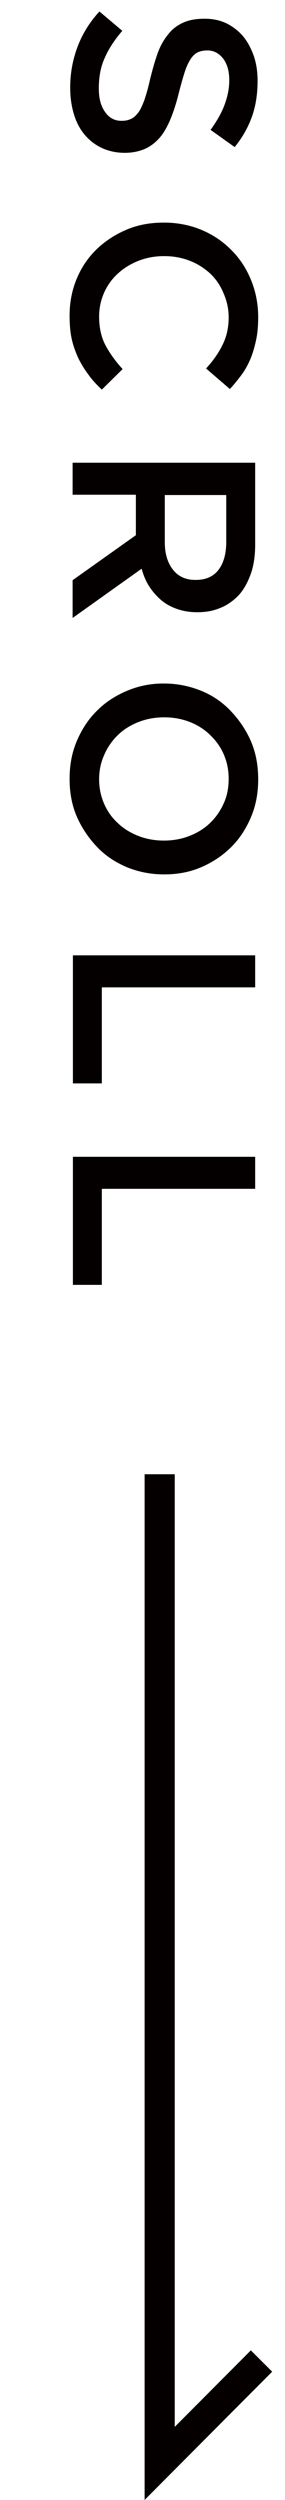
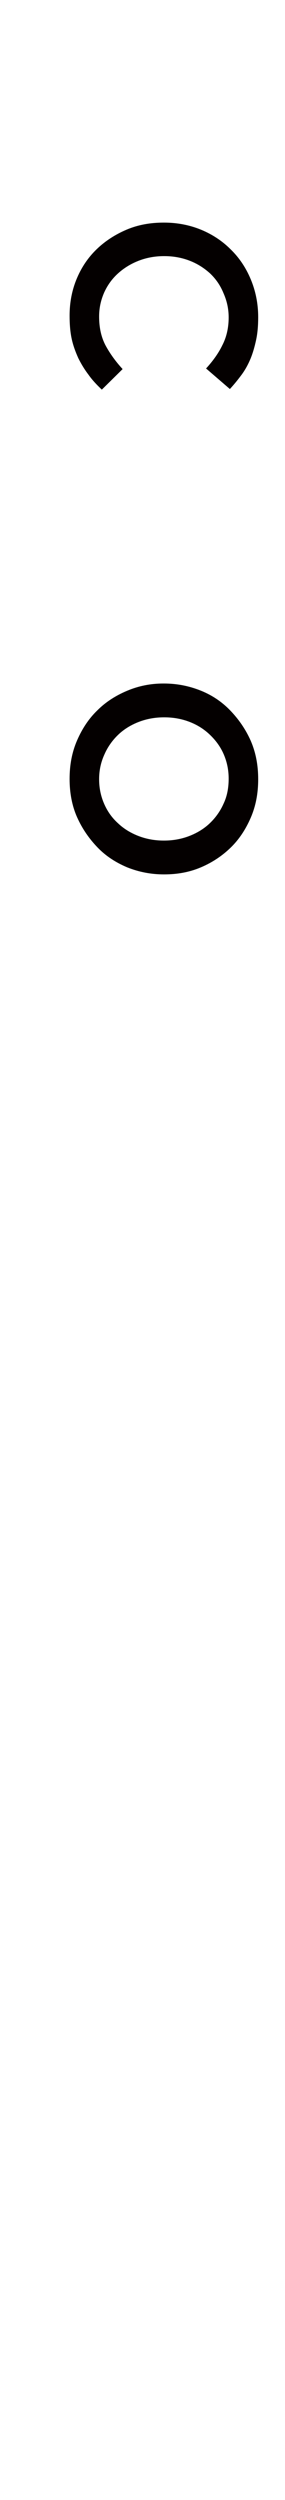
<svg xmlns="http://www.w3.org/2000/svg" version="1.1" id="レイヤー_1" x="0px" y="0px" viewBox="0 0 9.46 82.77" style="enable-background:new 0 0 9.46 82.77;" xml:space="preserve">
  <style type="text/css">
	.st0{fill:#040000;}
	.st1{fill:none;stroke:#040000;stroke-miterlimit:10;}
</style>
  <g>
    <g>
-       <path class="st0" d="M2.33,2.9c0-0.47,0.08-0.91,0.24-1.34c0.16-0.43,0.4-0.82,0.73-1.18l0.76,0.64C3.81,1.31,3.61,1.61,3.48,1.91    c-0.14,0.3-0.2,0.64-0.2,1.02c0,0.33,0.07,0.59,0.21,0.78C3.62,3.9,3.8,4,4.03,4h0.02c0.11,0,0.21-0.02,0.29-0.06    C4.42,3.91,4.5,3.84,4.58,3.74c0.08-0.1,0.14-0.24,0.21-0.42c0.06-0.18,0.13-0.41,0.19-0.69c0.08-0.32,0.16-0.61,0.25-0.86    s0.21-0.46,0.35-0.63c0.13-0.17,0.3-0.3,0.5-0.39c0.2-0.09,0.43-0.13,0.71-0.13H6.8c0.26,0,0.5,0.05,0.71,0.15s0.4,0.25,0.55,0.42    c0.15,0.18,0.27,0.4,0.36,0.65C8.51,2.1,8.55,2.38,8.55,2.67c0,0.44-0.06,0.84-0.19,1.2s-0.32,0.69-0.57,1L6.99,4.3    c0.2-0.28,0.36-0.55,0.46-0.82s0.16-0.54,0.16-0.82c0-0.31-0.07-0.55-0.21-0.73C7.26,1.76,7.09,1.67,6.89,1.67H6.88    c-0.12,0-0.22,0.02-0.31,0.06C6.48,1.77,6.4,1.85,6.33,1.95c-0.07,0.11-0.14,0.25-0.2,0.44s-0.13,0.43-0.2,0.71    c-0.08,0.32-0.17,0.6-0.27,0.84S5.44,4.4,5.3,4.56C5.16,4.72,4.99,4.85,4.81,4.93C4.62,5.01,4.4,5.06,4.15,5.06H4.14    C3.85,5.06,3.6,5,3.38,4.9C3.15,4.79,2.96,4.64,2.81,4.46C2.65,4.27,2.53,4.04,2.45,3.77S2.33,3.22,2.33,2.9z" />
      <path class="st0" d="M2.31,10.45c0-0.44,0.08-0.85,0.24-1.23c0.16-0.38,0.38-0.7,0.66-0.97S3.83,7.76,4.21,7.6    c0.38-0.16,0.79-0.23,1.22-0.23h0.02c0.43,0,0.84,0.08,1.21,0.23s0.71,0.37,0.99,0.65c0.29,0.28,0.51,0.61,0.67,0.99    c0.16,0.38,0.25,0.8,0.25,1.26c0,0.28-0.02,0.53-0.07,0.76s-0.11,0.44-0.19,0.63c-0.08,0.19-0.18,0.37-0.3,0.53    s-0.24,0.31-0.38,0.46l-0.79-0.68c0.22-0.24,0.41-0.5,0.54-0.77c0.14-0.27,0.21-0.58,0.21-0.92c0-0.29-0.06-0.55-0.17-0.8    C7.31,9.44,7.16,9.23,6.97,9.05C6.77,8.87,6.55,8.73,6.29,8.63c-0.26-0.1-0.54-0.15-0.83-0.15H5.44c-0.29,0-0.57,0.05-0.83,0.15    c-0.26,0.1-0.49,0.24-0.69,0.42S3.57,9.44,3.46,9.68c-0.11,0.25-0.17,0.51-0.17,0.8c0,0.37,0.07,0.68,0.21,0.95    c0.14,0.26,0.33,0.53,0.57,0.79L3.38,12.9c-0.17-0.16-0.32-0.32-0.44-0.49c-0.13-0.17-0.24-0.35-0.34-0.55    c-0.09-0.2-0.17-0.41-0.22-0.64S2.31,10.73,2.31,10.45z" />
-       <path class="st0" d="M8.47,15.33v2.7c0,0.38-0.05,0.72-0.16,1.01c-0.11,0.29-0.25,0.54-0.45,0.73c-0.17,0.16-0.36,0.29-0.58,0.37    c-0.22,0.09-0.46,0.13-0.73,0.13H6.54c-0.25,0-0.47-0.04-0.67-0.11c-0.2-0.07-0.38-0.17-0.53-0.3c-0.15-0.13-0.28-0.28-0.39-0.45    s-0.19-0.37-0.25-0.58l-2.29,1.63v-1.25l2.1-1.49v-0.02v-1.32h-2.1v-1.06H8.47z M5.47,17.95c0,0.38,0.09,0.68,0.27,0.91    c0.18,0.23,0.43,0.34,0.74,0.34H6.5c0.33,0,0.58-0.11,0.75-0.33s0.26-0.53,0.26-0.93v-1.55H5.47V17.95z" />
      <path class="st0" d="M2.31,25.79c0-0.47,0.08-0.89,0.25-1.28s0.39-0.72,0.67-0.99c0.28-0.28,0.61-0.49,0.99-0.65    C4.6,22.71,5,22.63,5.42,22.63h0.02c0.43,0,0.83,0.08,1.21,0.23s0.71,0.37,0.99,0.66s0.51,0.62,0.68,1    c0.17,0.39,0.25,0.81,0.25,1.28s-0.08,0.89-0.25,1.28c-0.17,0.39-0.39,0.72-0.67,0.99s-0.61,0.49-0.99,0.65    c-0.38,0.16-0.78,0.23-1.21,0.23H5.44c-0.43,0-0.83-0.08-1.21-0.23c-0.38-0.16-0.71-0.37-0.99-0.66s-0.51-0.62-0.68-1    S2.31,26.25,2.31,25.79z M3.29,25.8c0,0.3,0.06,0.57,0.17,0.82c0.11,0.25,0.26,0.46,0.46,0.64c0.19,0.18,0.42,0.32,0.68,0.42    c0.26,0.1,0.54,0.15,0.83,0.15h0.02c0.29,0,0.57-0.05,0.83-0.15c0.26-0.1,0.49-0.24,0.68-0.42s0.35-0.4,0.46-0.65    c0.12-0.25,0.17-0.53,0.17-0.83c0-0.3-0.06-0.57-0.17-0.82c-0.11-0.25-0.27-0.46-0.46-0.64C6.77,24.14,6.55,24,6.29,23.9    c-0.26-0.1-0.54-0.15-0.83-0.15H5.44c-0.29,0-0.57,0.05-0.83,0.15c-0.26,0.1-0.49,0.24-0.68,0.42c-0.19,0.18-0.35,0.4-0.46,0.65    C3.35,25.23,3.29,25.5,3.29,25.8z" />
-       <path class="st0" d="M8.47,31.63v1.06H3.38v3.18H2.42v-4.24H8.47z" />
-       <path class="st0" d="M8.47,38.3v1.06H3.38v3.18H2.42V38.3H8.47z" />
    </g>
-     <polyline class="st1" points="5.3,48.81 5.3,81.56 8.68,78.17  " />
  </g>
</svg>